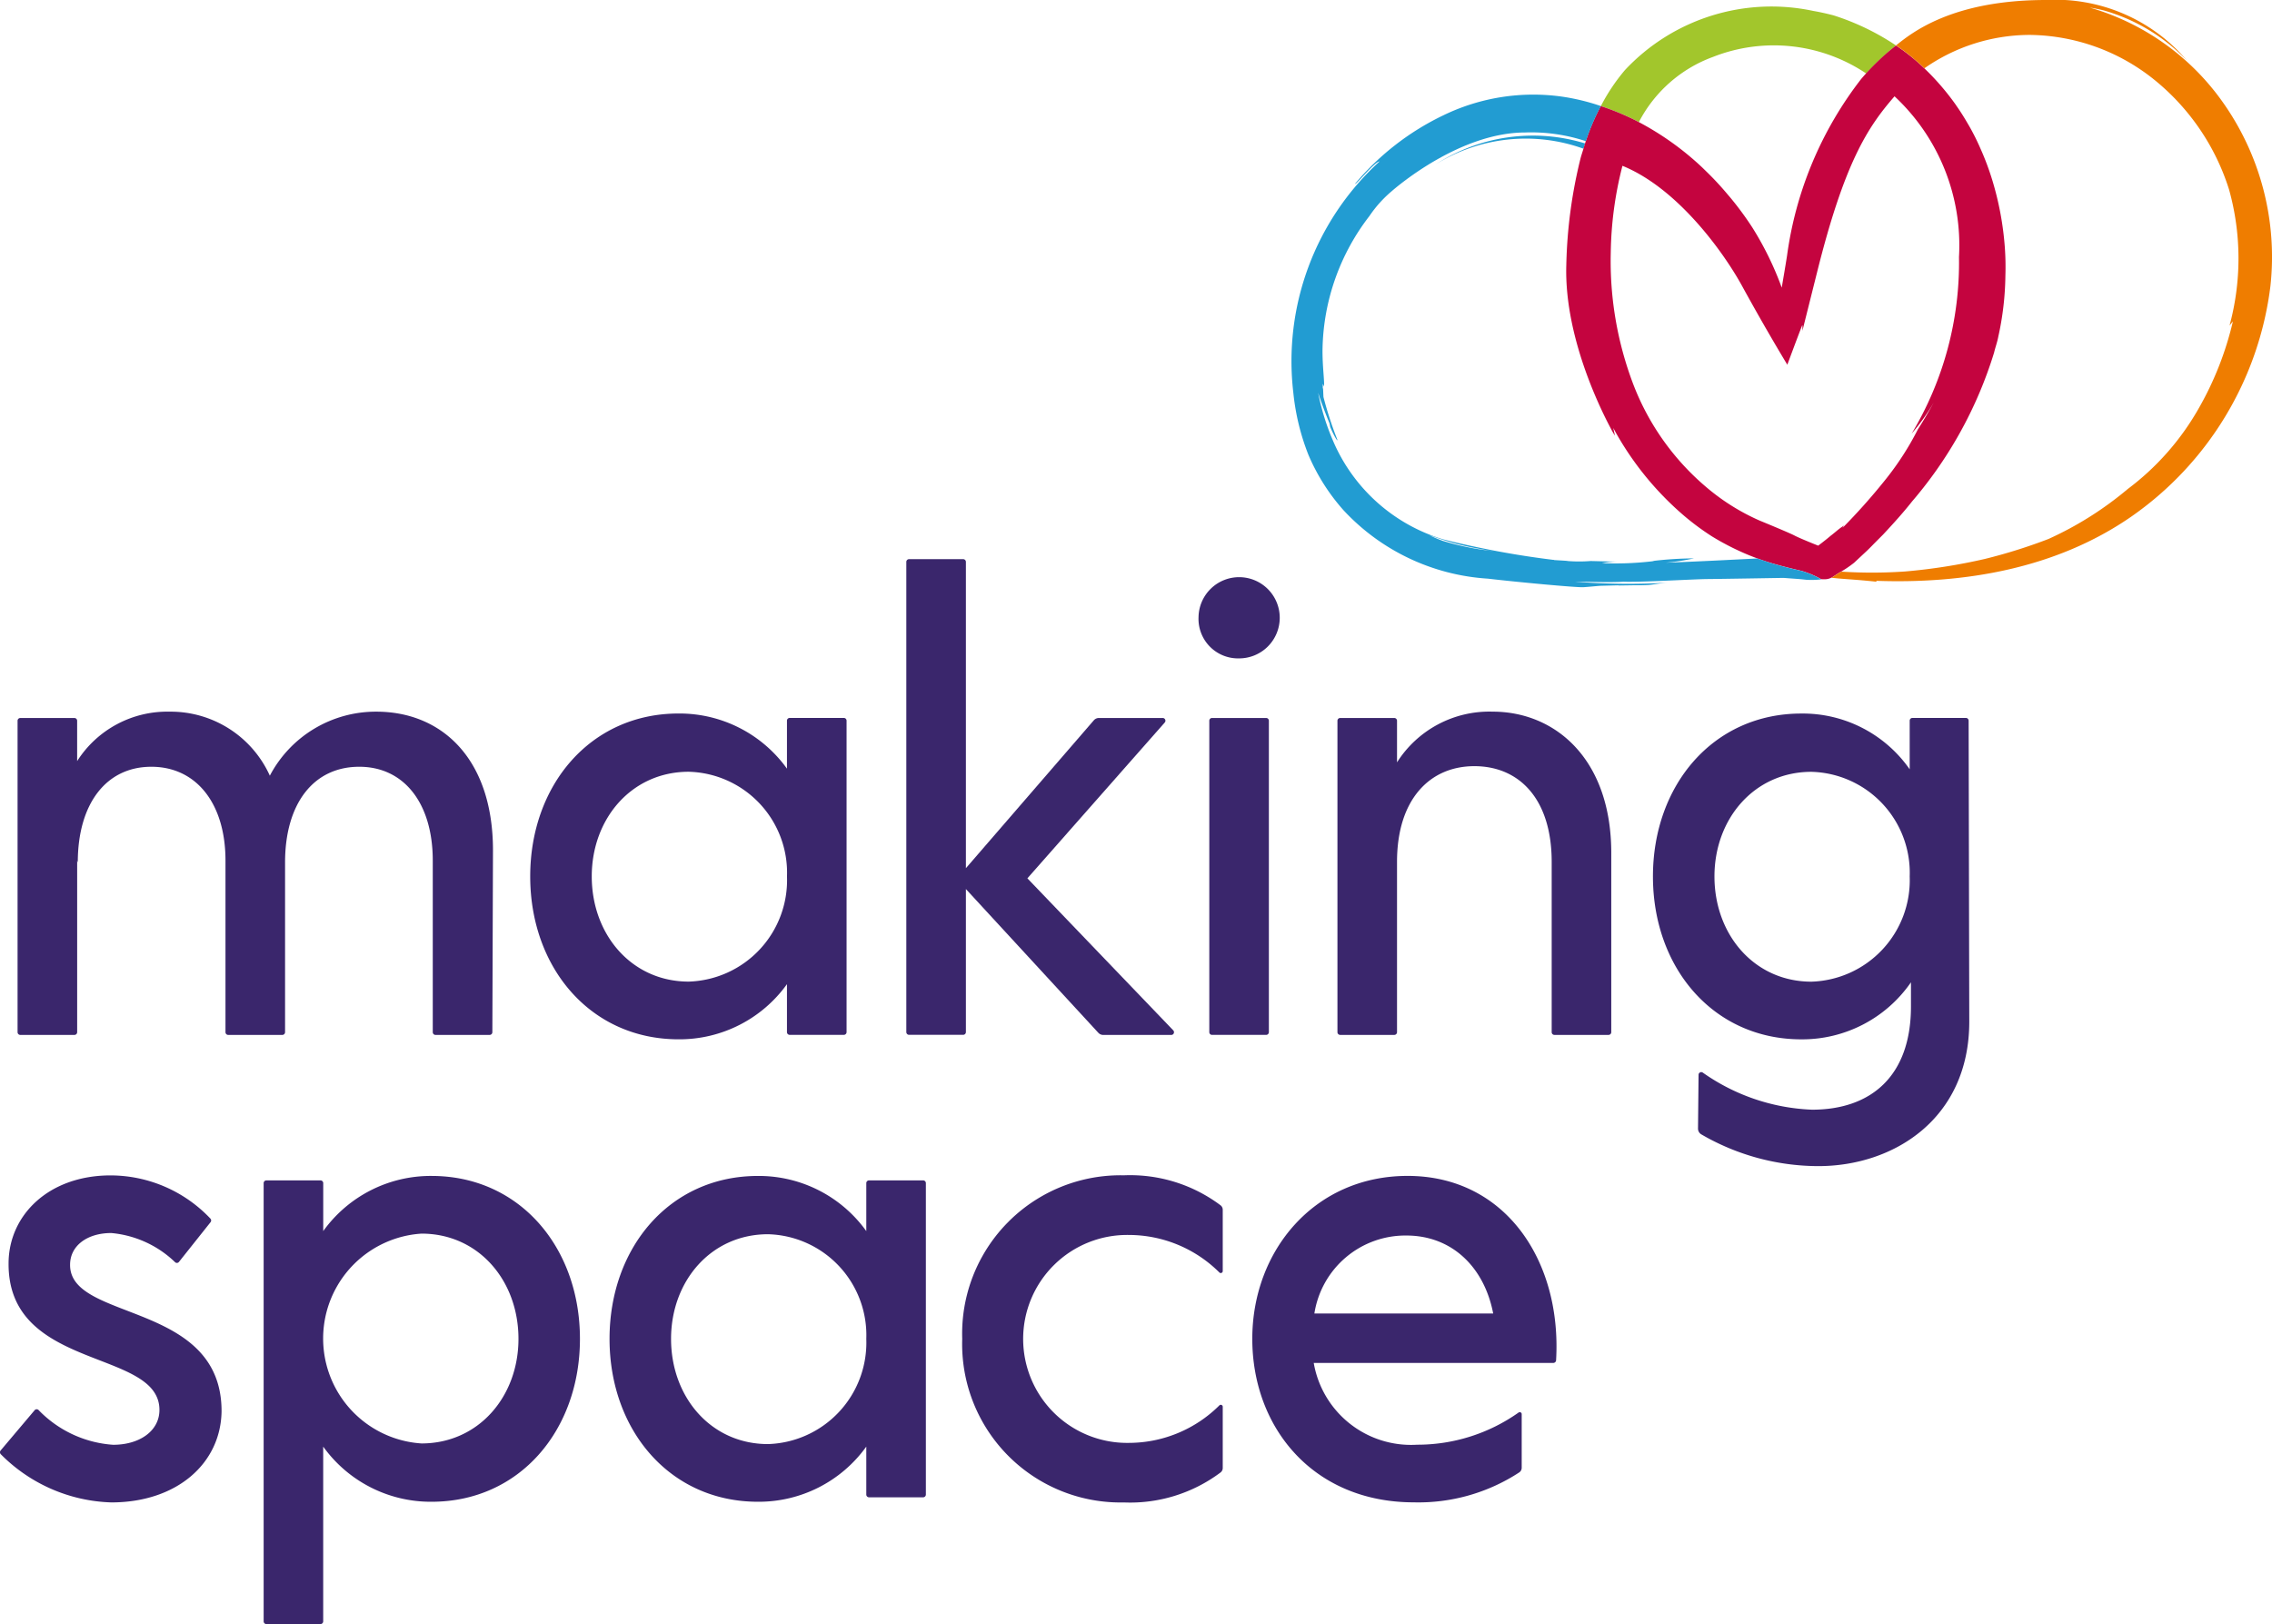
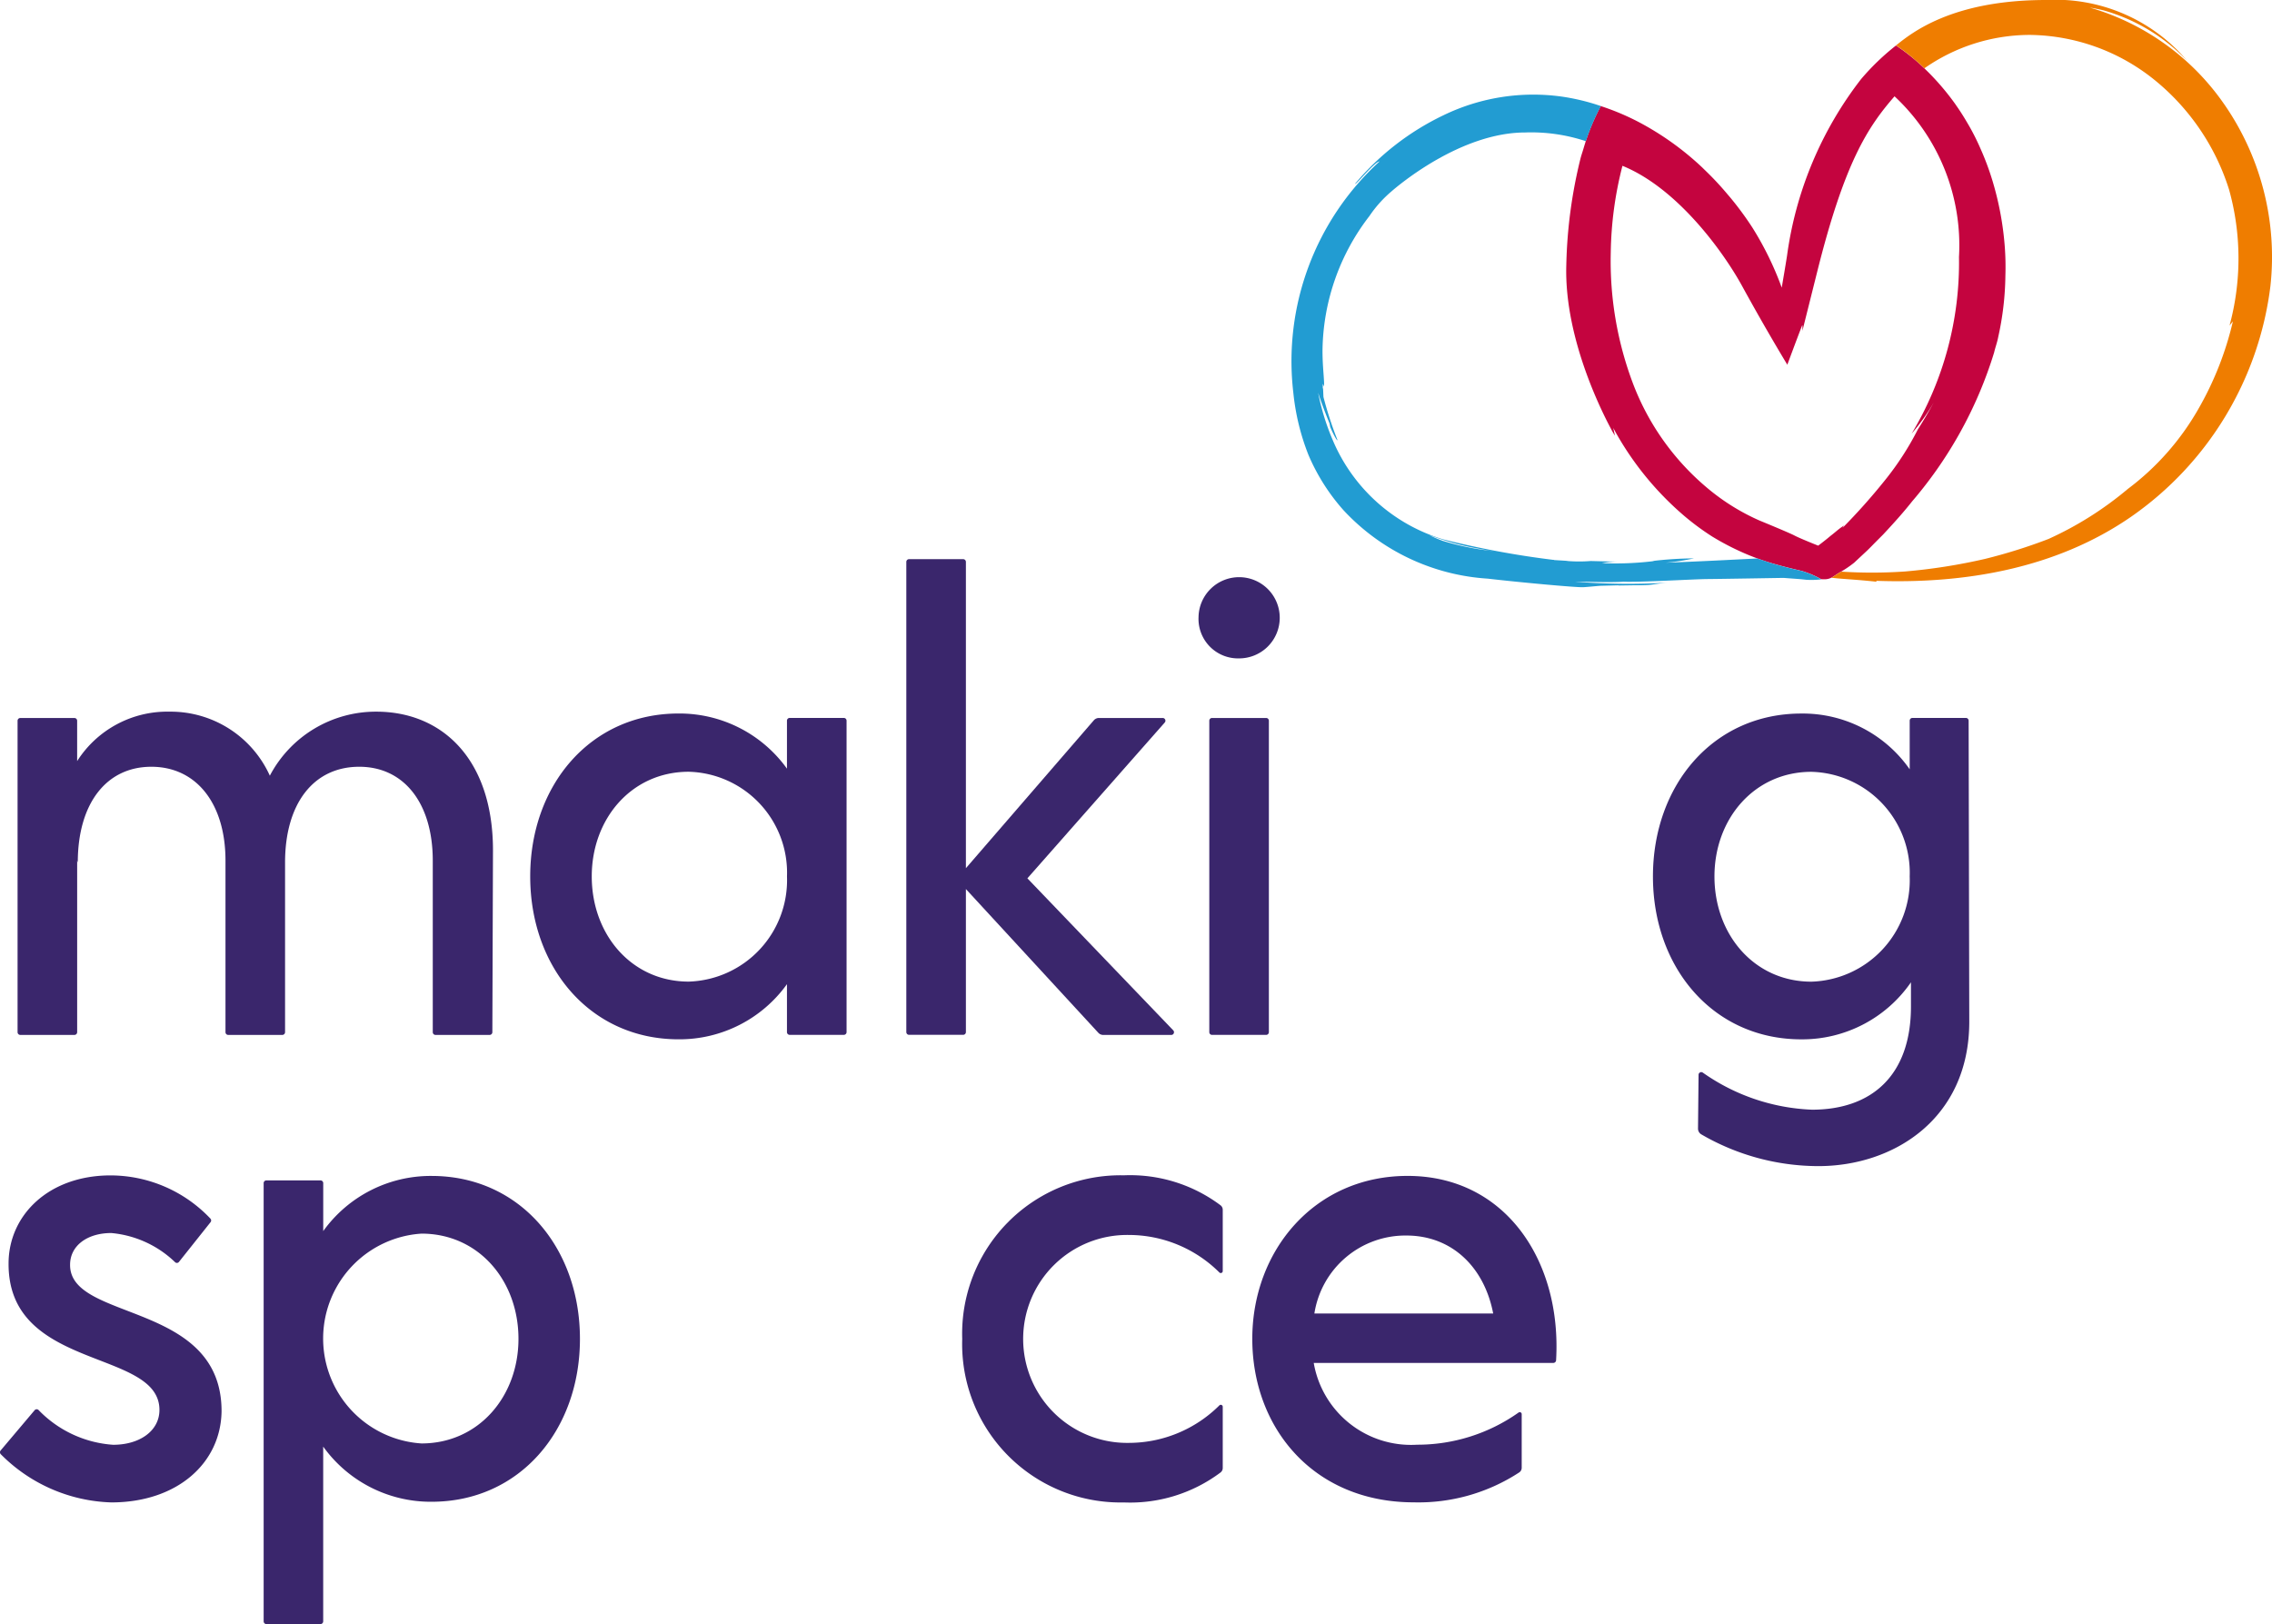
<svg xmlns="http://www.w3.org/2000/svg" id="MS_Logo_Stacked__RGB" data-name="MS_Logo_Stacked_ RGB" width="145.487" height="104" viewBox="0 0 145.487 104">
-   <path id="Path_1261" data-name="Path 1261" d="M235.431,7.365q.634.207,1.244.464t1.194.563h0a8.713,8.713,0,0,1,4.736-4.169,10.62,10.62,0,0,1,9.825,1.059l0,0c.285-.316.579-.626.9-.92s.655-.6,1.006-.876a15.761,15.761,0,0,0-4.005-1.929c-.415-.107-.848-.207-1.293-.283a12.848,12.848,0,0,0-12.062,3.788,12.348,12.348,0,0,0-1.542,2.306h0Z" transform="translate(-132.924 -0.574)" fill="#a2c62c" />
-   <path id="Path_1262" data-name="Path 1262" d="M278.839,6.682l0,0h0Z" transform="translate(-157.43 -3.773)" fill="#3a266c" />
-   <path id="Path_1263" data-name="Path 1263" d="M220.6,20.777c.032-.11.065-.219.1-.328l0-.008a11.431,11.431,0,0,0-9.581,1.35,10.9,10.9,0,0,1,9.476-1.012Z" transform="translate(-119.198 -11.257)" fill="#229cd2" />
  <path id="Path_1264" data-name="Path 1264" d="M235.448,15.6h0Z" transform="translate(-132.932 -8.809)" fill="#3a266c" />
  <g id="Group_598" data-name="Group 598" transform="translate(100.295 2.909)">
    <path id="Path_1265" data-name="Path 1265" d="M258.433,19.573a19.734,19.734,0,0,0-.773-4.176,17.434,17.434,0,0,0-.793-2.13,14.431,14.431,0,0,0-.653-1.317c-.056-.1-.115-.2-.174-.3-.225-.386-.462-.763-.716-1.123-.02-.028-.038-.058-.058-.086-.3-.422-.618-.824-.964-1.223-.333-.383-.677-.743-1.026-1.076a12.85,12.85,0,0,0-1.76-1.424l-.051-.032a15.448,15.448,0,0,0-2.234,2.151,23.633,23.633,0,0,0-4.742,11.314c-.119.757-.233,1.412-.339,2.04a20.189,20.189,0,0,0-1.9-3.878,20.459,20.459,0,0,0-1.319-1.8c-.109-.135-.226-.264-.338-.4-.424-.5-.871-.976-1.347-1.433-.077-.074-.151-.149-.228-.222A18.553,18.553,0,0,0,235,11.591a15.889,15.889,0,0,0-2.439-1.027,14.487,14.487,0,0,0-.963,2.255c-.016.049-.029.1-.044.145-.038.119-.073.237-.108.355-.059.2-.131.4-.18.593a30.9,30.9,0,0,0-.911,6.839c-.148,4.884,2.545,9.9,2.936,10.621.071.125.128.222.179.3l-.108-.494a19.674,19.674,0,0,0,4.51,5.6,16.464,16.464,0,0,0,1.818,1.347,16.722,16.722,0,0,0,2.023,1.055,15.181,15.181,0,0,0,1.759.645c.568.169,1.022.283,1.441.383.177.043.361.088.521.124a6.015,6.015,0,0,1,1.242.528,1.9,1.9,0,0,0,.333,0,.965.965,0,0,0,.454-.176c.143-.089.287-.195.432-.274a7.218,7.218,0,0,0,.887-.6l.831-.776c.179-.17.348-.348.521-.523s.349-.348.521-.523c.669-.718,1.322-1.438,1.912-2.195l-.242.287a26.637,26.637,0,0,0,5.422-9.726c.085-.359.2-.656.262-.986a18.968,18.968,0,0,0,.463-3.949A17.313,17.313,0,0,0,258.433,19.573Zm-4.564,10c-.316.575-.647,1.141-1,1.693a18.617,18.617,0,0,1-2.127,3.281,39.035,39.035,0,0,1-2.694,3.023.639.639,0,0,1,.1-.152,3.909,3.909,0,0,0-.354.249c-.148.117-.319.269-.522.422-.334.286-.787.624-.787.624s-1.185-.469-1.524-.651c-.214-.115-1.189-.527-2.24-.96a13.875,13.875,0,0,1-3.36-2.1,16.232,16.232,0,0,1-4.725-6.641,22.208,22.208,0,0,1-1.434-8.423,23.479,23.479,0,0,1,.747-5.545l.009,0c3.519,1.437,6.45,5.5,7.65,7.687,1.586,2.895,2.9,5.047,2.9,5.047s.724-1.953.952-2.524c.029-.073.015.352.015.352s.815-3.253.916-3.66c1.778-7.165,3.289-9.41,4.982-11.356A13.047,13.047,0,0,1,255.5,20.231a21.273,21.273,0,0,1-3.03,11.306A12.945,12.945,0,0,0,253.869,29.571Z" transform="translate(-230.352 -6.681)" fill="#c4043f" />
  </g>
  <path id="Path_1266" data-name="Path 1266" d="M294.357,6.483a15.767,15.767,0,0,0-8.482-6c.3.049.6.109.9.183A11.845,11.845,0,0,1,292.1,3.87,11.055,11.055,0,0,0,283.081,0c-6.019,0-8.606,2.109-9.606,2.909l.051.032c.293.193.588.411.882.65s.588.5.878.774l.008.008a11.8,11.8,0,0,1,6.659-2.137h.138a12.919,12.919,0,0,1,7.882,2.837,14.715,14.715,0,0,1,4.83,7.069,16.4,16.4,0,0,1,.031,8.7l.214-.262a20.651,20.651,0,0,1-2.239,5.658,16.79,16.79,0,0,1-4.493,5.075,21.938,21.938,0,0,1-5.075,3.2,34.1,34.1,0,0,1-4.083,1.281,36.847,36.847,0,0,1-5.091.8,30.605,30.605,0,0,1-4.1.01c-.021.014-.042.026-.064.041-.145.079-.288.184-.432.274-.048.03-.1.052-.143.076.859.1,1.511.106,2.925.259l-.061-.061c5.627.2,11.5-.76,16.334-4.1a21.14,21.14,0,0,0,8.924-14.766A17.142,17.142,0,0,0,294.357,6.483Z" transform="translate(-152.065 0)" fill="#ef7d00" />
  <path id="Path_1267" data-name="Path 1267" d="M222.589,44.414c-.159-.036-.343-.082-.521-.124-.418-.1-.872-.214-1.441-.383-.173-.052-.33-.109-.493-.164-.133-.045-.273-.086-.4-.133-1.525.078-4.26.217-5.86.27a13.708,13.708,0,0,0,1.8-.276,23.723,23.723,0,0,0-2.653.169h.138a20.5,20.5,0,0,1-3.373.138,5.313,5.313,0,0,1,1.146-.092l-1.867-.046a9.261,9.261,0,0,1-1.472,0c-.031-.015-.368-.031-.859-.061a.115.115,0,0,0-.077-.015A57.191,57.191,0,0,1,199.6,42.38a11.159,11.159,0,0,1-7.06-6.372A15.019,15.019,0,0,1,191.615,33c.153.46.337,1,.736,1.978l.031.184c.046.153.414.935.475.874a23.287,23.287,0,0,1-.9-2.76c-.015-.2-.015-.429-.031-.583,0,.015,0,.031-.015.031,0-.353,0-.322.046-.2.015.031.015.046.031.077.046-.322-.107-1.288-.092-2.423A14.337,14.337,0,0,1,194.9,21.68a7.7,7.7,0,0,1,1.38-1.549c.506-.445,4.481-3.8,8.6-3.8a11.1,11.1,0,0,1,3.879.558q.188-.571.428-1.134t.532-1.115a13.7,13.7,0,0,0-2.536-.611,13.189,13.189,0,0,0-7.544,1.2,16.9,16.9,0,0,0-5.658,4.385c.015.138,1.257-1.426,1.564-1.426a17.317,17.317,0,0,0-5.52,14.8,14.851,14.851,0,0,0,.962,3.972,12.916,12.916,0,0,0,2.253,3.561,13.784,13.784,0,0,0,9.236,4.381c1.84.215,5.673.575,6.117.548s.961-.087,1.15-.092l1.181-.031-.138.015,1.156-.018c.215,0,.33.009.751-.013s.821-.132,1.465-.163a42.608,42.608,0,0,1-6.086-.051c.8,0,2.239.061,3.1,0,1.027.046,4.528-.163,5.367-.169s4.879-.074,4.879-.074.35.028.795.059c.23.015.46.041.688.064a5.754,5.754,0,0,0,.938-.028A6.012,6.012,0,0,0,222.589,44.414Zm-20.194-1.328a16.991,16.991,0,0,1-2.791-.6,7.482,7.482,0,0,1-.859-.368c.092.031.169.061.261.092a16.7,16.7,0,0,0,2.515.705c.334.064.855.157,1.434.255C202.719,43.135,202.513,43.1,202.394,43.085Z" transform="translate(-107.208 -7.848)" fill="#229cd2" />
  <g id="Group_601" data-name="Group 601" transform="translate(0 35.806)">
    <g id="Group_599" data-name="Group 599" transform="translate(16.882)">
      <path id="Path_1268" data-name="Path 1268" d="M98.242,105.4v19.945a.175.175,0,0,1-.175.175H94.6a.175.175,0,0,1-.175-.175v-3.072a8.472,8.472,0,0,1-6.941,3.532c-5.642,0-9.5-4.587-9.5-10.431s3.856-10.432,9.5-10.432a8.472,8.472,0,0,1,6.941,3.532V105.4a.175.175,0,0,1,.175-.175h3.465A.175.175,0,0,1,98.242,105.4Zm-3.815,9.972a6.467,6.467,0,0,0-6.292-6.7c-3.653,0-6.21,3-6.21,6.7,0,3.734,2.557,6.738,6.21,6.738A6.5,6.5,0,0,0,94.427,115.376Z" transform="translate(-60.914 -95.058)" fill="#3a266c" />
      <path id="Path_1269" data-name="Path 1269" d="M145.583,112.563l-8.476-9.2v9.16a.175.175,0,0,1-.175.175h-3.465a.175.175,0,0,1-.175-.175V82.413a.175.175,0,0,1,.175-.175h3.465a.175.175,0,0,1,.175.175v19.615l8.191-9.47a.435.435,0,0,1,.329-.15h4.081a.175.175,0,0,1,.132.291l-8.795,9.978,9.335,9.729a.175.175,0,0,1-.127.3H145.9A.434.434,0,0,1,145.583,112.563Z" transform="translate(-92.138 -82.238)" fill="#3a266c" />
      <path id="Path_1270" data-name="Path 1270" d="M176.271,87.457a2.6,2.6,0,1,1,2.6,2.638A2.531,2.531,0,0,1,176.271,87.457Zm.866,6.454H180.6a.175.175,0,0,1,.175.175v19.944a.175.175,0,0,1-.175.175h-3.465a.175.175,0,0,1-.175-.175V94.087A.175.175,0,0,1,177.137,93.911Z" transform="translate(-116.405 -83.741)" fill="#3a266c" />
-       <path id="Path_1271" data-name="Path 1271" d="M214.233,113.716V125.19a.175.175,0,0,1-.175.175h-3.465a.175.175,0,0,1-.175-.175V114.285c0-4.019-2.07-6.129-4.952-6.129-2.841,0-4.952,2.111-4.952,6.129V125.19a.175.175,0,0,1-.175.175h-3.465a.175.175,0,0,1-.175-.175V105.246a.175.175,0,0,1,.175-.175h3.465a.175.175,0,0,1,.175.175v2.666a7,7,0,0,1,6.129-3.247C210.621,104.665,214.233,107.668,214.233,113.716Z" transform="translate(-127.938 -94.9)" fill="#3a266c" />
      <path id="Path_1272" data-name="Path 1272" d="M263.36,124.671c0,6.211-4.83,9.254-9.66,9.254a14.945,14.945,0,0,1-7.491-2.028.425.425,0,0,1-.219-.377l.035-3.444a.172.172,0,0,1,.269-.14,13,13,0,0,0,7,2.376c3.735,0,6.332-2.111,6.332-6.616v-1.542a8.461,8.461,0,0,1-7.022,3.653c-5.642,0-9.5-4.587-9.5-10.431s3.856-10.432,9.5-10.432a8.347,8.347,0,0,1,6.941,3.572V105.4a.175.175,0,0,1,.175-.175h3.424a.175.175,0,0,1,.175.175Zm-3.815-9.295a6.467,6.467,0,0,0-6.292-6.7c-3.653,0-6.21,3-6.21,6.7,0,3.734,2.557,6.738,6.21,6.738A6.5,6.5,0,0,0,259.545,115.376Z" transform="translate(-154.14 -95.058)" fill="#3a266c" />
      <path id="Path_1273" data-name="Path 1273" d="M59.029,183.383c0,5.844-3.856,10.431-9.5,10.431a8.472,8.472,0,0,1-6.941-3.532v11.19a.175.175,0,0,1-.175.175H38.95a.175.175,0,0,1-.175-.175V173.41a.175.175,0,0,1,.175-.175h3.465a.175.175,0,0,1,.175.175v3.072a8.472,8.472,0,0,1,6.941-3.532C55.173,172.951,59.029,177.538,59.029,183.383Zm-3.937,0c0-3.735-2.558-6.739-6.21-6.739a6.732,6.732,0,0,0,0,13.436C52.534,190.08,55.092,187.077,55.092,183.383Z" transform="translate(-38.774 -133.454)" fill="#3a266c" />
-       <path id="Path_1274" data-name="Path 1274" d="M109.906,173.41v19.944a.175.175,0,0,1-.175.175h-3.465a.175.175,0,0,1-.175-.175v-3.072a8.472,8.472,0,0,1-6.941,3.532c-5.642,0-9.5-4.587-9.5-10.431s3.856-10.432,9.5-10.432a8.472,8.472,0,0,1,6.941,3.532V173.41a.175.175,0,0,1,.175-.175h3.465A.175.175,0,0,1,109.906,173.41Zm-3.815,9.973a6.467,6.467,0,0,0-6.292-6.7c-3.653,0-6.21,3-6.21,6.7,0,3.734,2.557,6.738,6.21,6.738A6.5,6.5,0,0,0,106.091,183.383Z" transform="translate(-67.5 -133.454)" fill="#3a266c" />
      <path id="Path_1275" data-name="Path 1275" d="M141.516,183.331a10.142,10.142,0,0,1,10.35-10.473,9.651,9.651,0,0,1,6.193,1.921.359.359,0,0,1,.139.285v3.928a.126.126,0,0,1-.217.086,8.224,8.224,0,0,0-5.79-2.4,6.658,6.658,0,1,0,0,13.314,8.224,8.224,0,0,0,5.79-2.4.126.126,0,0,1,.217.086V191.6a.359.359,0,0,1-.139.285,9.651,9.651,0,0,1-6.193,1.921A10.142,10.142,0,0,1,141.516,183.331Z" transform="translate(-96.782 -133.402)" fill="#3a266c" />
      <path id="Path_1276" data-name="Path 1276" d="M203.446,184.926H188.109a6.32,6.32,0,0,0,6.617,5.236,11.215,11.215,0,0,0,6.5-2.06.125.125,0,0,1,.2.1v3.436a.358.358,0,0,1-.15.293,11.8,11.8,0,0,1-6.751,1.922c-6.454,0-10.351-4.789-10.351-10.472,0-5.642,3.978-10.432,9.945-10.432,6.277,0,9.881,5.464,9.509,11.805A.181.181,0,0,1,203.446,184.926Zm-15.3-3.166H199.6c-.568-2.963-2.638-4.993-5.561-4.993A5.9,5.9,0,0,0,188.15,181.76Z" transform="translate(-120.866 -133.455)" fill="#3a266c" />
    </g>
    <g id="Group_600" data-name="Group 600" transform="translate(0 9.765)">
      <path id="Path_1277" data-name="Path 1277" d="M33.027,113.553l-.04,11.637a.175.175,0,0,1-.175.175H29.346a.175.175,0,0,1-.175-.175V114.2c0-3.653-1.827-6.007-4.709-6.007-2.923,0-4.749,2.354-4.749,6.128V125.19a.175.175,0,0,1-.175.175H16.073a.175.175,0,0,1-.175-.175V114.2c0-3.653-1.867-6.007-4.749-6.007S6.44,110.55,6.44,114.325L6.4,114.2V125.19a.175.175,0,0,1-.175.175H2.759a.175.175,0,0,1-.175-.175V105.246a.175.175,0,0,1,.175-.175H6.224a.175.175,0,0,1,.175.175v2.585a6.843,6.843,0,0,1,5.926-3.166,6.969,6.969,0,0,1,6.413,4.1,7.668,7.668,0,0,1,6.819-4.1C29.739,104.665,33.027,107.668,33.027,113.553Z" transform="translate(-1.459 -104.664)" fill="#3a266c" />
      <path id="Path_1278" data-name="Path 1278" d="M.043,190.474,2.217,187.9a.171.171,0,0,1,.25-.015,7.318,7.318,0,0,0,4.78,2.228c1.7,0,2.963-.893,2.963-2.232,0-3.937-9.7-2.476-9.661-9.377,0-3.085,2.558-5.641,6.535-5.641a8.819,8.819,0,0,1,6.394,2.771.176.176,0,0,1,0,.23L11.461,178.4a.167.167,0,0,1-.244.026,6.752,6.752,0,0,0-4.091-1.873c-1.542,0-2.638.812-2.638,2.029-.041,3.653,9.7,2.314,9.7,9.377-.041,3.328-2.841,5.844-7.063,5.844a10.394,10.394,0,0,1-7.079-3.09A.18.18,0,0,1,.043,190.474Z" transform="translate(0 -143.166)" fill="#3a266c" />
    </g>
  </g>
</svg>